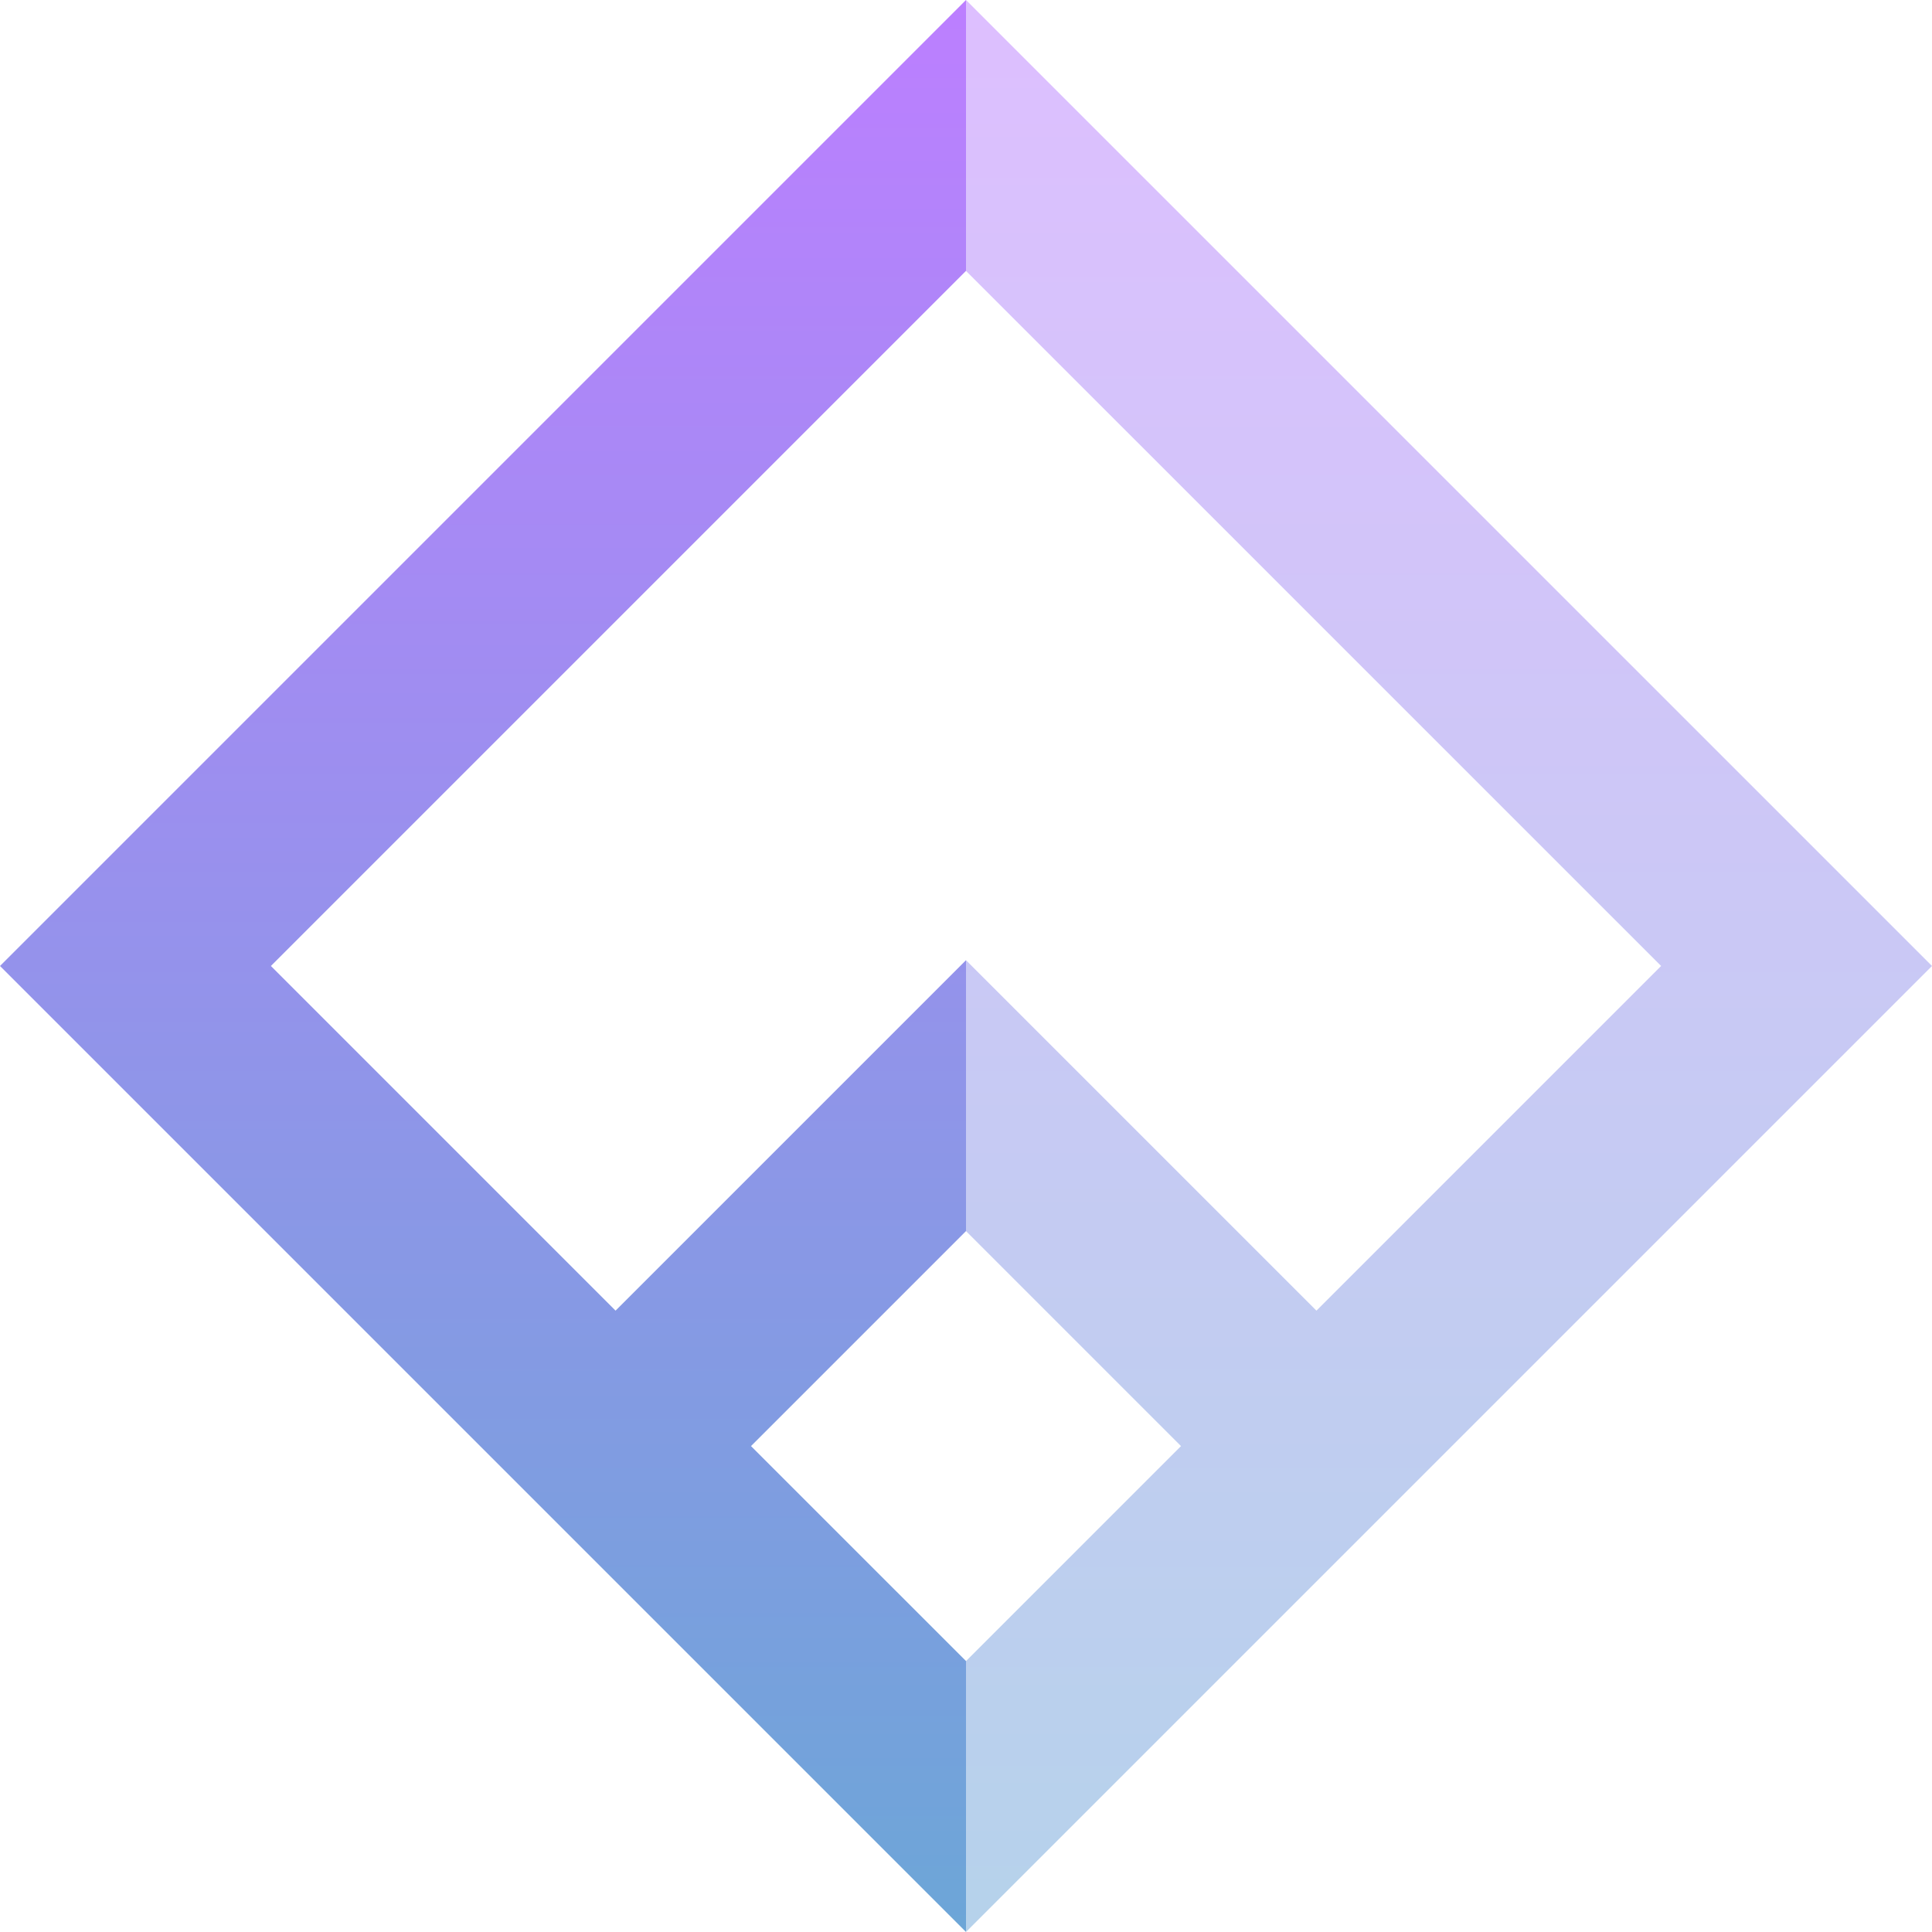
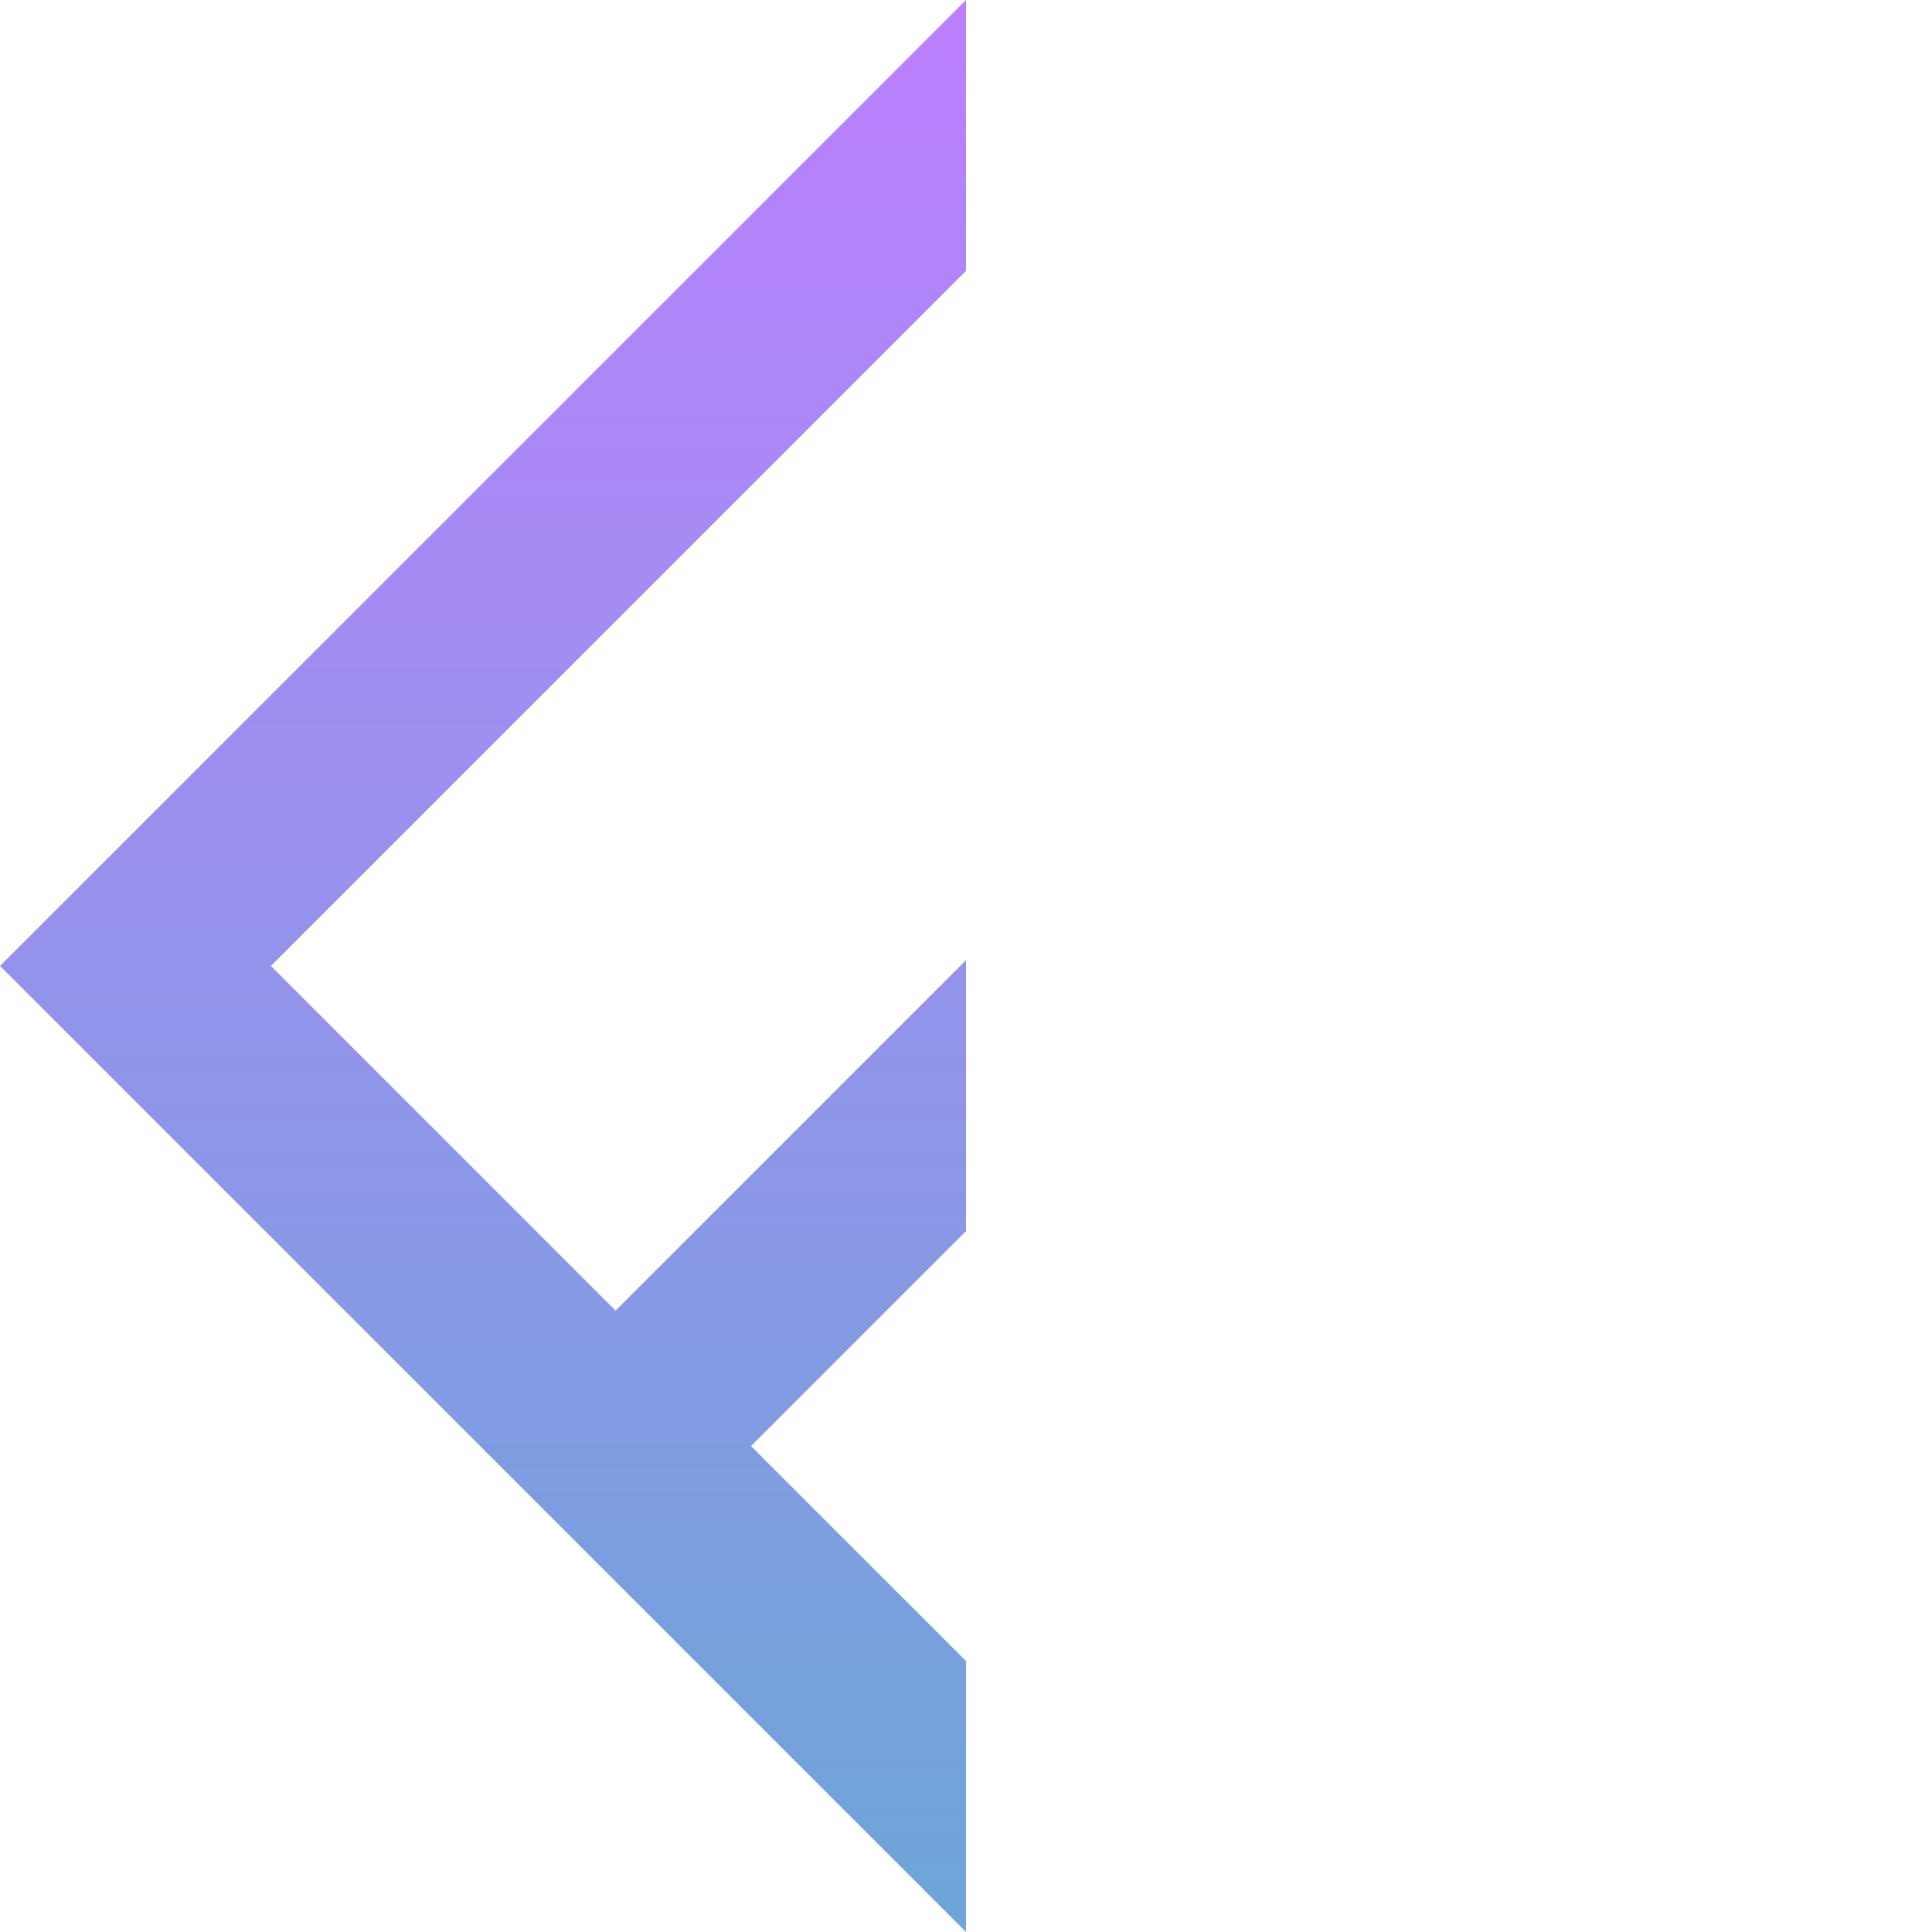
<svg xmlns="http://www.w3.org/2000/svg" xmlns:xlink="http://www.w3.org/1999/xlink" width="78" height="78" viewBox="0 0 78 78">
  <title>logo</title>
  <desc>Created using Figma</desc>
  <g id="Canvas" transform="translate(9211 -1154)">
    <g id="logo">
      <g id="Dark">
        <g id="M/opacity">
          <g id="Vector">
            <use xlink:href="#path0_fill" transform="translate(-9211 1154)" fill="url(#paint0_linear)" />
          </g>
          <g id="Vector" opacity="0.5">
            <use xlink:href="#path1_fill" transform="translate(-9172 1154)" fill="url(#paint1_linear)" />
          </g>
        </g>
      </g>
    </g>
  </g>
  <defs>
    <linearGradient id="paint0_linear" x1="0" y1="0" x2="1" y2="0" gradientUnits="userSpaceOnUse" gradientTransform="matrix(2.38804e-15 77.998 -39 4.776e-15 39 -4.776e-15)">
      <stop offset="0.006" stop-color="#BC7FFF" />
      <stop offset="1" stop-color="#6CA6D7" />
    </linearGradient>
    <linearGradient id="paint1_linear" x1="0" y1="0" x2="1" y2="0" gradientUnits="userSpaceOnUse" gradientTransform="matrix(2.38804e-15 77.998 -39 4.776e-15 39 -4.776e-15)">
      <stop offset="0.006" stop-color="#BC7FFF" />
      <stop offset="1" stop-color="#6CA6D7" />
    </linearGradient>
    <path id="path0_fill" d="M 39 77.998L 39 67.061L 30.32 58.382L 39 49.702L 39 38.765L 24.851 52.914L 10.937 38.999L 39 10.936L 39 -9.16485e-12L 0 38.999L 39 77.998Z" />
-     <path id="path1_fill" d="M 6.00638e-07 10.937L 28.063 38.999L 14.148 52.914L 6.00638e-07 38.766L 6.00638e-07 49.702L 8.68 58.382L 6.00638e-07 67.062L 6.00638e-07 77.998L 19.616 58.382L 39 38.999L 6.00638e-07 0L 6.00638e-07 10.937Z" />
  </defs>
</svg>